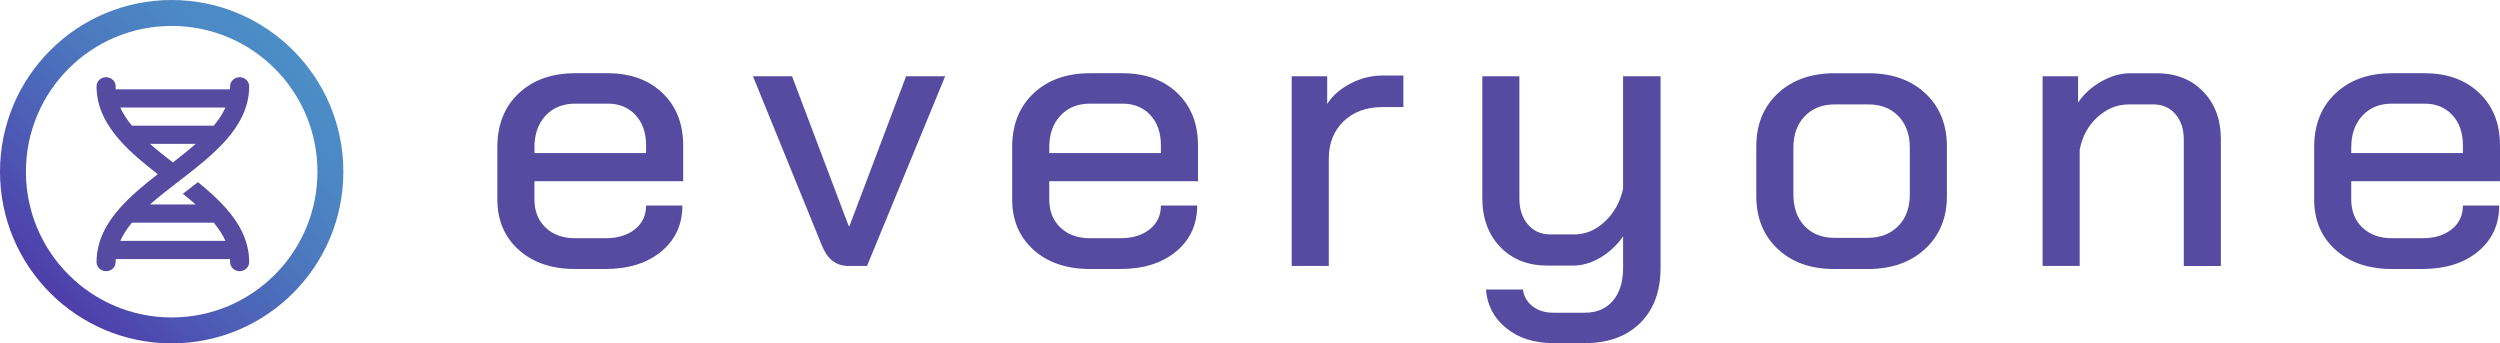
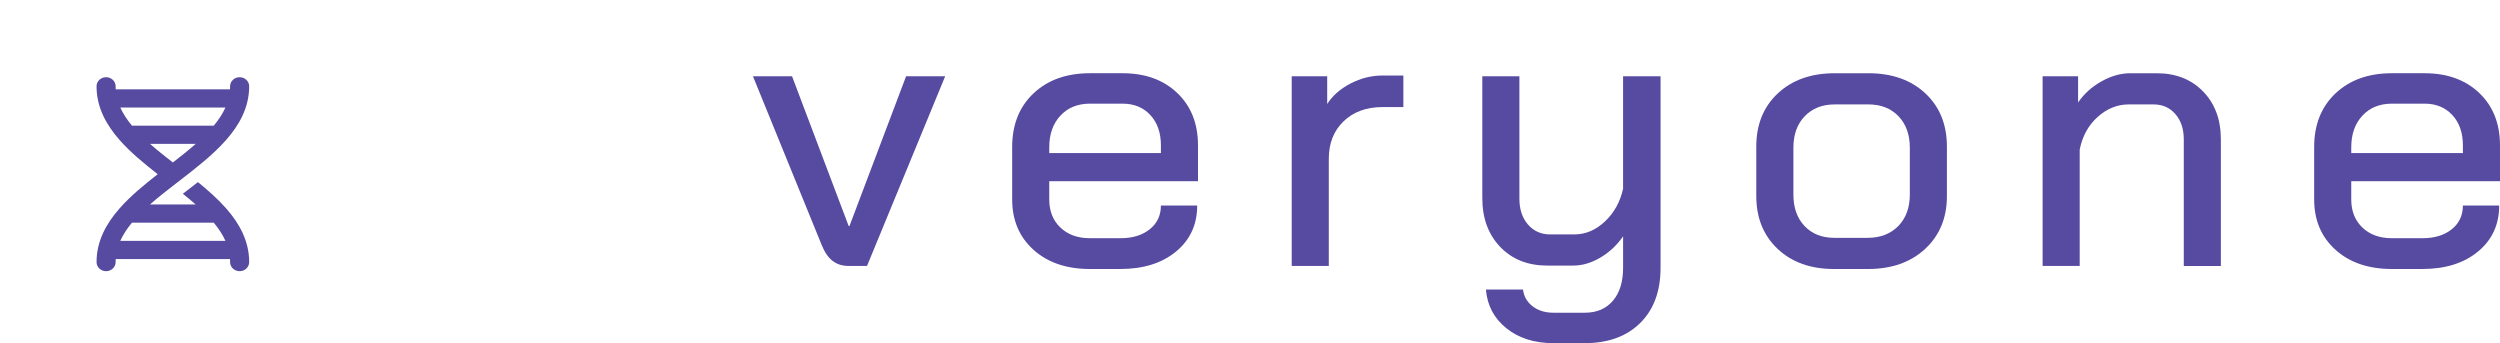
<svg xmlns="http://www.w3.org/2000/svg" id="Layer_2" width="289.369" height="39.744" viewBox="0 0 289.369 39.744">
  <defs>
    <style>.cls-1{fill:#564aa1;}.cls-2{fill:none;stroke:url(#linear-gradient);stroke-miterlimit:10;stroke-width:3px;}</style>
    <linearGradient id="linear-gradient" x1="51.264" y1="-16.317" x2="51.264" y2="23.427" gradientTransform="translate(-13.864 -18.891) rotate(45)" gradientUnits="userSpaceOnUse">
      <stop offset="0" stop-color="#4c8ec7" />
      <stop offset=".191" stop-color="#4c87c4" />
      <stop offset=".462" stop-color="#4c74bd" />
      <stop offset=".779" stop-color="#4d56b3" />
      <stop offset="1" stop-color="#4e3daa" />
    </linearGradient>
  </defs>
  <g id="Layer_1-2">
-     <circle class="cls-2" cx="19.872" cy="19.872" r="18.372" />
-     <path class="cls-1" d="M60.037,28.914c-1.646-1.481-2.469-3.424-2.469-5.83v-6.072c0-2.581.823-4.649,2.469-6.204,1.646-1.554,3.823-2.332,6.531-2.332h3.785c2.615,0,4.723.763,6.323,2.288,1.6,1.525,2.4,3.55,2.4,6.072v4.136h-17.217v2.112c0,1.35.431,2.436,1.292,3.256.861.821,2,1.232,3.416,1.232h3.554c1.385,0,2.508-.345,3.37-1.034.861-.689,1.292-1.606,1.292-2.75h4.201c0,2.2-.816,3.975-2.446,5.324-1.631,1.35-3.785,2.024-6.462,2.024h-3.508c-2.708,0-4.885-.741-6.531-2.222ZM74.784,17.717v-.88c0-1.466-.408-2.64-1.223-3.52-.815-.88-1.885-1.32-3.208-1.32h-3.785c-1.416,0-2.555.462-3.416,1.386-.862.924-1.292,2.149-1.292,3.674v.66h12.924Z" />
    <path class="cls-1" d="M96.362,30.19c-.508-.396-.931-1.019-1.269-1.87l-7.939-19.492h4.523l6.555,17.336h.092l6.554-17.336h4.523l-9.047,21.956h-2.123c-.739,0-1.362-.198-1.87-.594Z" />
    <path class="cls-1" d="M119.626,28.914c-1.646-1.481-2.469-3.424-2.469-5.83v-6.072c0-2.581.823-4.649,2.469-6.204,1.646-1.554,3.823-2.332,6.531-2.332h3.785c2.615,0,4.723.763,6.323,2.288,1.6,1.525,2.4,3.55,2.4,6.072v4.136h-17.217v2.112c0,1.35.431,2.436,1.292,3.256.861.821,2,1.232,3.416,1.232h3.554c1.385,0,2.508-.345,3.37-1.034.861-.689,1.292-1.606,1.292-2.75h4.201c0,2.2-.816,3.975-2.446,5.324-1.631,1.35-3.785,2.024-6.462,2.024h-3.508c-2.708,0-4.885-.741-6.531-2.222ZM134.373,17.717v-.88c0-1.466-.408-2.64-1.223-3.52-.815-.88-1.885-1.32-3.208-1.32h-3.785c-1.416,0-2.555.462-3.416,1.386-.862.924-1.292,2.149-1.292,3.674v.66h12.924Z" />
    <path class="cls-1" d="M149.512,8.829h4.108v3.212c.615-.968,1.516-1.76,2.7-2.376,1.185-.616,2.423-.924,3.716-.924h2.4v3.652h-2.4c-1.877,0-3.385.55-4.523,1.65-1.139,1.1-1.708,2.545-1.708,4.334v12.408h-4.292V8.829Z" />
    <path class="cls-1" d="M174.369,38c-1.432-1.144-2.223-2.64-2.377-4.488h4.293c.092.792.461,1.437,1.107,1.936.646.499,1.445.748,2.4.748h3.646c1.385,0,2.469-.462,3.254-1.386.785-.924,1.178-2.193,1.178-3.806v-3.652c-.709,1.027-1.586,1.848-2.631,2.464-1.047.616-2.094.924-3.141.924h-3c-2.246,0-4.061-.718-5.445-2.156-1.385-1.437-2.079-3.329-2.079-5.676v-14.08h4.293v14.168c0,1.232.33,2.229.992,2.992.662.763,1.516,1.144,2.562,1.144h2.814c1.293,0,2.471-.499,3.531-1.496,1.062-.997,1.762-2.258,2.102-3.784v-13.024h4.338v22.176c0,2.698-.785,4.825-2.354,6.38-1.57,1.554-3.709,2.332-6.416,2.332h-3.646c-2.186,0-3.992-.572-5.424-1.716Z" />
    <path class="cls-1" d="M205.756,28.805c-1.646-1.555-2.47-3.593-2.47-6.116v-5.72c0-2.552.831-4.605,2.493-6.16,1.661-1.554,3.861-2.332,6.601-2.332h3.877c2.738,0,4.938.778,6.601,2.332,1.661,1.555,2.492,3.608,2.492,6.16v5.72c0,2.523-.839,4.562-2.516,6.116-1.678,1.555-3.885,2.332-6.623,2.332h-3.924c-2.708,0-4.886-.777-6.531-2.332ZM216.164,27.529c1.478,0,2.661-.455,3.555-1.364.892-.909,1.338-2.126,1.338-3.652v-5.412c0-1.525-.438-2.742-1.315-3.652-.877-.909-2.038-1.364-3.484-1.364h-3.877c-1.447,0-2.608.455-3.485,1.364-.877.91-1.315,2.127-1.315,3.652v5.412c0,1.525.431,2.743,1.292,3.652.861.91,2.016,1.364,3.462,1.364h3.831Z" />
    <path class="cls-1" d="M236.427,8.829h4.107v3.036c.677-.997,1.577-1.811,2.7-2.442s2.239-.946,3.347-.946h3.046c2.216,0,4.008.704,5.378,2.112,1.369,1.408,2.054,3.256,2.054,5.544v14.652h-4.292v-14.652c0-1.203-.323-2.178-.97-2.926s-1.493-1.122-2.539-1.122h-2.861c-1.323,0-2.523.484-3.601,1.452-1.077.968-1.77,2.229-2.077,3.784v13.464h-4.292V8.829Z" />
    <path class="cls-1" d="M270.329,28.914c-1.646-1.481-2.47-3.424-2.47-5.83v-6.072c0-2.581.823-4.649,2.47-6.204,1.646-1.554,3.823-2.332,6.531-2.332h3.785c2.615,0,4.723.763,6.323,2.288,1.6,1.525,2.4,3.55,2.4,6.072v4.136h-17.217v2.112c0,1.35.431,2.436,1.292,3.256.861.821,2,1.232,3.416,1.232h3.554c1.385,0,2.508-.345,3.37-1.034.861-.689,1.292-1.606,1.292-2.75h4.2c0,2.2-.815,3.975-2.446,5.324-1.631,1.35-3.784,2.024-6.462,2.024h-3.508c-2.708,0-4.886-.741-6.531-2.222ZM285.076,17.717v-.88c0-1.466-.408-2.64-1.223-3.52-.816-.88-1.886-1.32-3.208-1.32h-3.785c-1.416,0-2.555.462-3.416,1.386-.861.924-1.292,2.149-1.292,3.674v.66h12.924Z" />
    <path class="cls-1" d="M26.164,16.21c-1.518,1.724-3.515,3.267-5.415,4.732l-.032.026c-.014.009-.023.017-.037.026-1.173.904-2.31,1.781-3.322,2.675h5.291c-.469-.416-.971-.829-1.486-1.241.156-.114.308-.237.465-.355l.101-.079c.386-.298.782-.605,1.182-.916,1.178.96,2.31,1.96,3.257,3.035,1.546,1.754,2.673,3.785,2.673,6.223,0,.583-.492,1.052-1.104,1.052s-1.104-.469-1.104-1.052c0-.119,0-.237-.009-.351h-13.231c-.004.114-.009.232-.009.351,0,.583-.493,1.052-1.104,1.052s-1.104-.469-1.104-1.052c0-2.438,1.127-4.469,2.673-6.223,1.251-1.421,2.83-2.719,4.407-3.951-1.578-1.232-3.156-2.53-4.407-3.951-1.546-1.754-2.673-3.785-2.673-6.223,0-.583.492-1.052,1.104-1.052s1.104.469,1.104,1.052c0,.119,0,.237.009.351h13.231c.004-.114.009-.232.009-.351,0-.583.493-1.052,1.104-1.052s1.104.469,1.104,1.052c0,2.438-1.127,4.469-2.678,6.223ZM15.275,14.548h9.468c.57-.688,1.031-1.386,1.353-2.105h-12.173c.322.719.782,1.417,1.353,2.105ZM13.922,27.88h12.173c-.322-.719-.782-1.417-1.353-2.105h-9.468c-.57.688-1.031,1.386-1.353,2.105ZM17.363,16.653c.819.719,1.711,1.43,2.646,2.153.934-.724,1.827-1.434,2.646-2.153h-5.291Z" />
  </g>
</svg>